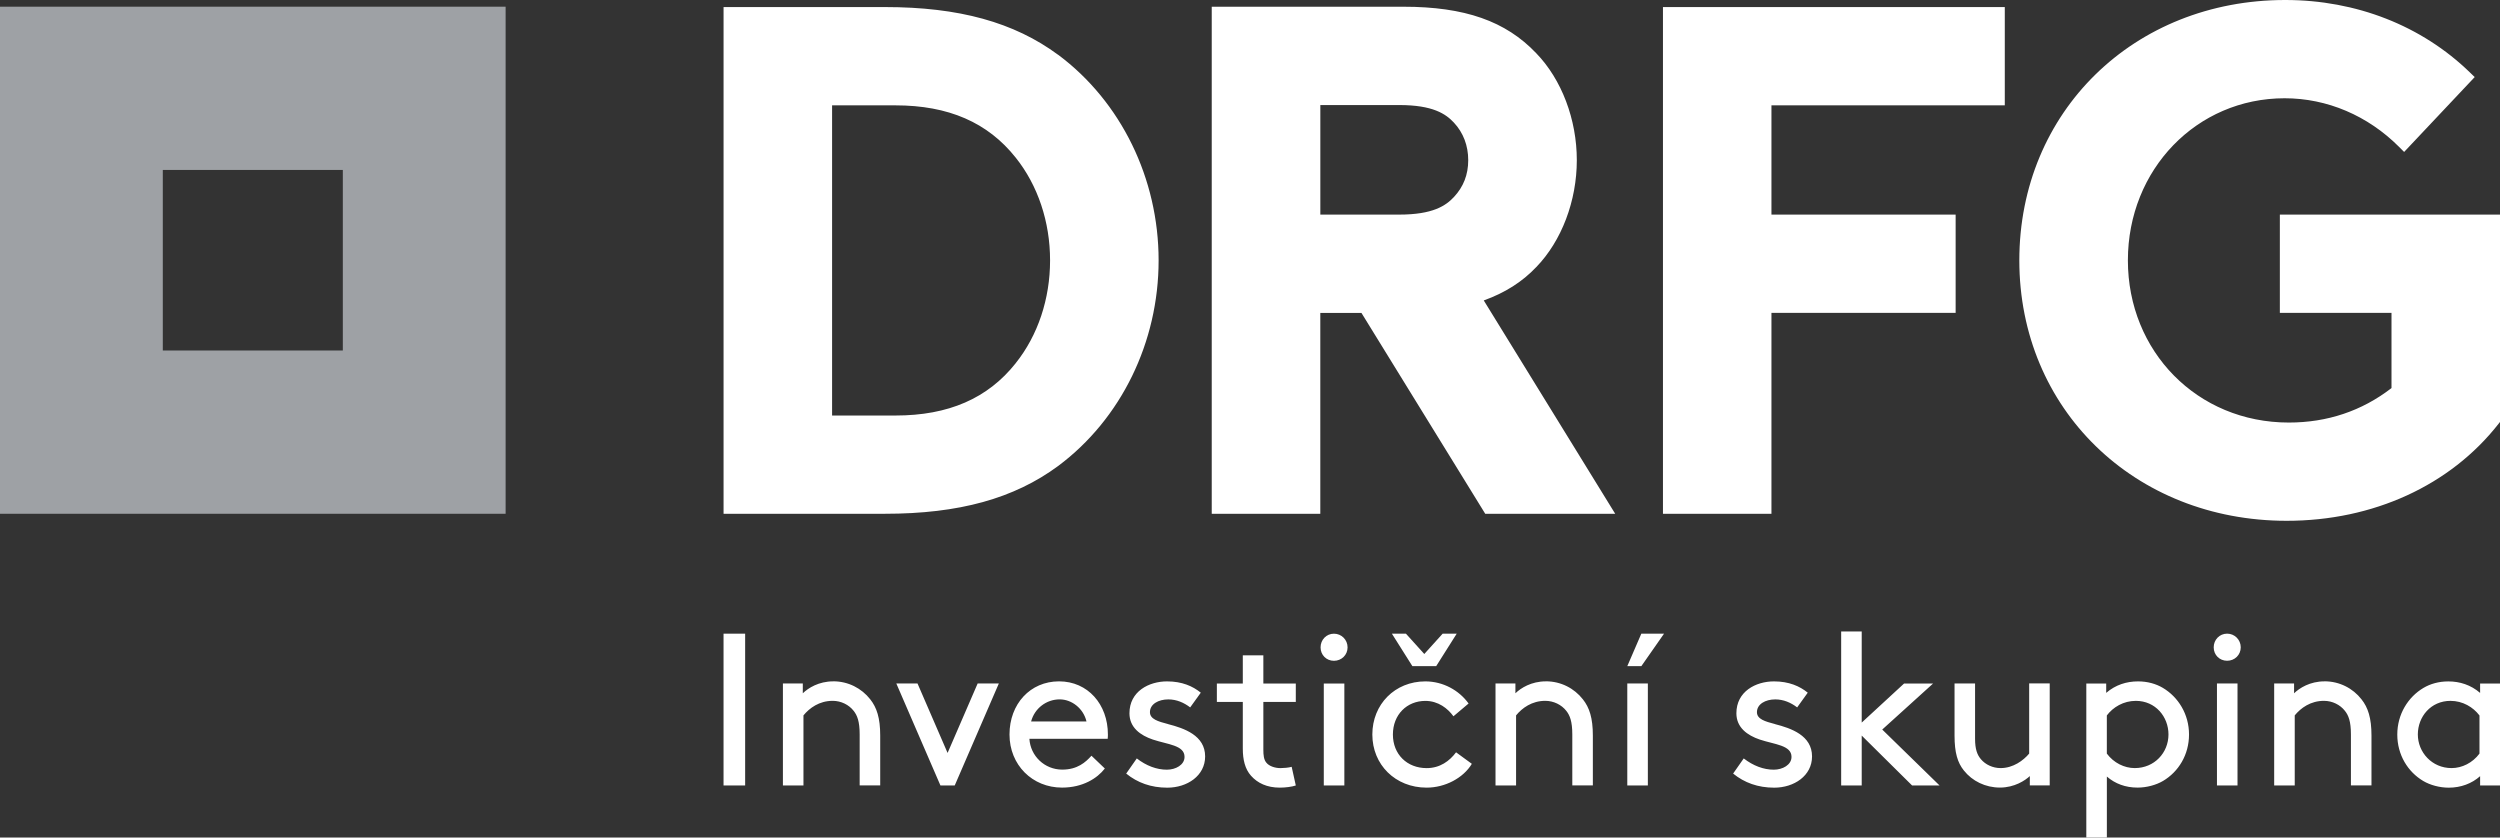
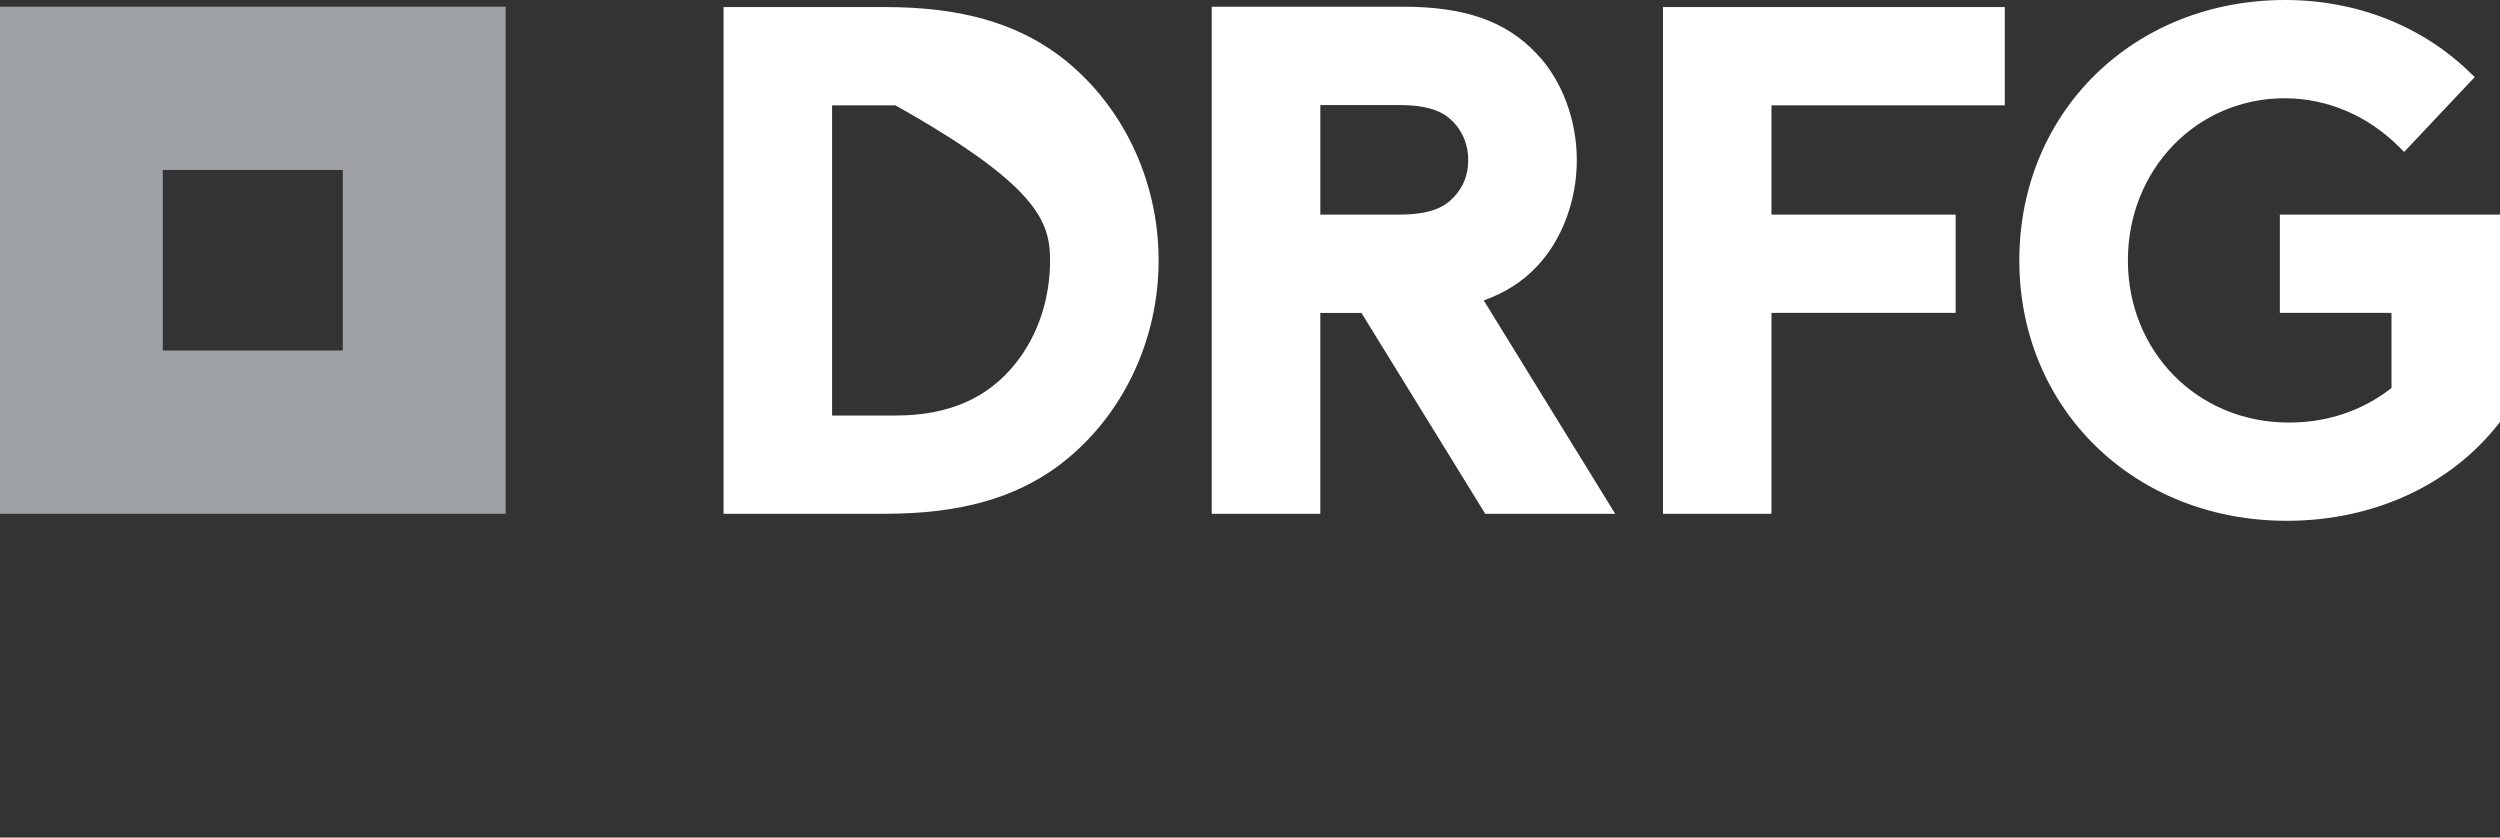
<svg xmlns="http://www.w3.org/2000/svg" width="200" height="67" viewBox="0 0 200 67" fill="none">
  <rect x="0" y="0" width="200" height="67" fill="#333333" stroke="none" />
  <g clip-path="url(#clip0_1250_205)">
-     <path d="M57.883 50.692H59.612V62.835H57.883V50.692ZM66.666 54.508C65.489 54.508 64.657 55.046 64.224 55.462V54.679H62.633V62.835H64.277V57.231C64.761 56.642 65.539 56.067 66.613 56.067C67.287 56.067 67.912 56.381 68.289 56.864C68.581 57.229 68.773 57.714 68.773 58.755V62.832H70.417V58.841C70.417 57.437 70.141 56.602 69.62 55.947C68.927 55.06 67.856 54.505 66.663 54.505L66.666 54.508ZM75.805 60.232L73.401 54.679H71.706L75.234 62.835H76.379L79.907 54.679H78.212L75.808 60.232H75.805ZM88.632 58.758C88.632 58.827 88.632 58.95 88.616 59.105H82.351C82.436 60.477 83.563 61.569 84.981 61.569C86.193 61.569 86.849 60.98 87.317 60.458L88.387 61.481C87.784 62.262 86.623 63.008 84.963 63.008C82.593 63.008 80.76 61.202 80.76 58.758C80.76 56.315 82.42 54.508 84.724 54.508C87.027 54.508 88.632 56.347 88.632 58.758ZM86.918 57.716C86.676 56.677 85.741 55.95 84.774 55.95C83.719 55.95 82.768 56.661 82.489 57.716H86.918ZM93.448 57.927C92.635 57.716 91.995 57.527 91.995 56.973C91.995 56.331 92.67 55.952 93.467 55.952C94.123 55.952 94.713 56.208 95.215 56.592L96.063 55.414C95.422 54.894 94.559 54.511 93.366 54.511C91.913 54.511 90.356 55.31 90.356 57.063C90.356 58.207 91.238 58.83 92.224 59.163C93.417 59.563 94.763 59.614 94.763 60.551C94.763 61.191 94.057 61.575 93.347 61.575C92.534 61.575 91.703 61.263 90.943 60.674L90.096 61.886C90.994 62.619 92.085 63.014 93.382 63.014C94.976 63.014 96.411 62.062 96.411 60.514C96.411 58.833 94.732 58.26 93.454 57.932L93.448 57.927ZM101.068 52.427H99.424V54.681H97.349V56.157H99.424V59.888C99.424 60.773 99.599 61.519 100.082 62.06C100.603 62.648 101.36 63.011 102.383 63.011C102.851 63.011 103.353 62.942 103.664 62.838L103.334 61.346C103.092 61.417 102.678 61.449 102.434 61.449C102.001 61.449 101.533 61.295 101.31 61.015C101.103 60.773 101.068 60.41 101.068 59.976V56.157H103.664V54.681H101.068V52.427ZM105.903 62.838H107.548V54.681H105.903V62.838ZM106.716 50.695C106.111 50.695 105.646 51.18 105.646 51.79C105.646 52.4 106.111 52.864 106.716 52.864C107.322 52.864 107.806 52.398 107.806 51.79C107.806 51.182 107.322 50.695 106.716 50.695ZM116.485 60.184C115.967 60.877 115.205 61.449 114.131 61.449C112.572 61.449 111.432 60.354 111.432 58.761C111.432 57.167 112.556 56.072 114.028 56.072C115.064 56.072 115.829 56.682 116.275 57.303L117.487 56.28C116.724 55.222 115.444 54.511 114.028 54.511C111.589 54.511 109.787 56.349 109.787 58.761C109.787 61.172 111.623 63.011 114.131 63.011C115.619 63.011 117.072 62.233 117.747 61.106L116.485 60.184ZM114.894 53.293L116.538 50.692H115.414L113.943 52.32L112.473 50.692H111.35L112.991 53.293H114.896H114.894ZM123.674 54.508C122.497 54.508 121.666 55.046 121.233 55.462V54.679H119.641V62.835H121.286V57.231C121.769 56.642 122.548 56.067 123.621 56.067C124.293 56.067 124.92 56.381 125.3 56.864C125.592 57.229 125.784 57.714 125.784 58.755V62.832H127.428V58.841C127.428 57.437 127.152 56.602 126.631 55.947C125.938 55.06 124.867 54.505 123.674 54.505V54.508ZM130.183 53.293H131.307L133.124 50.692H131.307L130.183 53.293ZM130.183 62.835H131.828V54.679H130.183V62.835ZM142.006 57.927C141.193 57.716 140.555 57.527 140.555 56.973C140.555 56.331 141.23 55.952 142.024 55.952C142.681 55.952 143.27 56.208 143.773 56.592L144.62 55.414C143.98 54.894 143.114 54.511 141.921 54.511C140.468 54.511 138.911 55.31 138.911 57.063C138.911 58.207 139.793 58.83 140.778 59.163C141.971 59.563 143.321 59.614 143.321 60.551C143.321 61.191 142.609 61.575 141.902 61.575C141.089 61.575 140.258 61.263 139.498 60.674L138.65 61.886C139.551 62.619 140.64 63.014 141.937 63.014C143.526 63.014 144.963 62.062 144.963 60.514C144.963 58.833 143.286 58.26 142.006 57.932V57.927ZM154.644 54.681H152.327L148.937 57.807V50.519H147.293V62.838H148.937V58.846L152.968 62.838H155.165L150.579 58.364L154.644 54.684V54.681ZM162.333 60.288C161.865 60.842 161.052 61.447 160.048 61.447C159.423 61.447 158.836 61.17 158.472 60.735C158.177 60.389 158.005 59.936 158.005 59.105V54.679H156.363V58.843C156.363 60.216 156.605 61.012 157.109 61.639C157.782 62.489 158.836 63.006 159.997 63.006C161.158 63.006 162.019 62.433 162.386 62.086V62.83H163.977V54.673H162.333V60.28V60.288ZM175.122 58.758C175.122 60.392 174.275 61.743 173.047 62.473C172.492 62.8 171.732 63.008 171.007 63.008C170.037 63.008 169.208 62.697 168.549 62.124V67H166.905V54.681H168.496V55.43C169.24 54.788 170.122 54.511 171.039 54.511C171.801 54.511 172.476 54.703 173.029 55.03C174.256 55.758 175.122 57.13 175.122 58.761V58.758ZM173.478 58.758C173.478 57.338 172.439 56.069 170.866 56.069C169.878 56.069 169.046 56.573 168.547 57.234V60.288C169.099 61.031 169.947 61.447 170.778 61.447C172.354 61.447 173.478 60.216 173.478 58.758ZM177.357 62.835H179.001V54.679H177.357V62.835ZM178.17 50.692C177.564 50.692 177.096 51.177 177.096 51.787C177.096 52.398 177.564 52.861 178.17 52.861C178.775 52.861 179.259 52.395 179.259 51.787C179.259 51.18 178.775 50.692 178.17 50.692ZM185.967 54.508C184.79 54.508 183.959 55.046 183.526 55.462V54.679H181.934V62.835H183.579V57.231C184.062 56.642 184.841 56.067 185.914 56.067C186.589 56.067 187.21 56.381 187.59 56.864C187.883 57.229 188.074 57.714 188.074 58.755V62.832H189.718V58.841C189.718 57.437 189.442 56.602 188.921 55.947C188.231 55.06 187.157 54.505 185.964 54.505L185.967 54.508ZM200 54.681V62.838H198.409V62.094C197.75 62.683 196.87 63.014 195.901 63.014C195.173 63.014 194.41 62.806 193.858 62.478C192.628 61.748 191.783 60.394 191.783 58.764C191.783 57.133 192.649 55.76 193.876 55.033C194.429 54.705 195.104 54.513 195.866 54.513C196.783 54.513 197.665 54.791 198.409 55.433V54.684H200V54.681ZM198.355 57.234C197.853 56.573 197.024 56.069 196.039 56.069C194.463 56.069 193.427 57.338 193.427 58.758C193.427 60.178 194.551 61.447 196.126 61.447C196.958 61.447 197.806 61.031 198.358 60.288V57.234H198.355Z" fill="white" />
-     <path d="M84.657 4.389C81.124 1.78 76.719 0.565 70.794 0.565H57.885V41.102H70.794C76.719 41.102 81.124 39.885 84.66 37.273C89.686 33.521 92.689 27.377 92.689 20.83C92.689 14.283 89.686 8.138 84.66 4.386L84.657 4.389ZM81.259 29.053C79.025 31.872 75.877 33.242 71.634 33.242H66.567V8.428H71.634C75.877 8.428 79.025 9.798 81.259 12.614C83.031 14.832 84.006 17.749 84.006 20.83C84.006 23.91 83.031 26.833 81.259 29.05V29.053ZM133.037 0.565H160.383V8.428H141.716V17.168H156.451V25.032H141.716V41.102H133.037V0.565ZM200 17.168V33.756L199.883 33.905C196.023 38.837 189.846 41.664 182.938 41.664C170.744 41.664 161.546 32.706 161.546 20.83C161.546 8.953 170.693 0 182.822 0C188.499 0 193.741 2.057 197.585 5.788L197.976 6.166L192.33 12.156L191.931 11.756C189.426 9.246 186.172 7.861 182.768 7.861C175.736 7.861 170.231 13.558 170.231 20.83C170.231 28.101 175.765 33.804 183.106 33.804C186.185 33.804 188.948 32.877 191.32 31.046V25.032H182.388V17.168H200ZM122.901 21.368C124.931 19.271 126.145 16.07 126.145 12.814C126.145 9.558 124.931 6.355 122.901 4.261C120.46 1.687 117.181 0.538 112.272 0.538H96.939V41.102H105.624V25.034H108.916L118.818 41.102H129.216L118.701 24.035C120.407 23.422 121.783 22.546 122.899 21.368H122.901ZM116.315 15.761C115.664 16.457 114.631 17.168 111.937 17.168H105.627V8.404H111.937C114.633 8.404 115.664 9.113 116.312 9.809C117.062 10.611 117.458 11.65 117.458 12.814C117.458 13.979 117.072 14.951 116.315 15.761Z" fill="white" />
+     <path d="M84.657 4.389C81.124 1.78 76.719 0.565 70.794 0.565H57.885V41.102H70.794C76.719 41.102 81.124 39.885 84.66 37.273C89.686 33.521 92.689 27.377 92.689 20.83C92.689 14.283 89.686 8.138 84.66 4.386L84.657 4.389ZM81.259 29.053C79.025 31.872 75.877 33.242 71.634 33.242H66.567V8.428H71.634C83.031 14.832 84.006 17.749 84.006 20.83C84.006 23.91 83.031 26.833 81.259 29.05V29.053ZM133.037 0.565H160.383V8.428H141.716V17.168H156.451V25.032H141.716V41.102H133.037V0.565ZM200 17.168V33.756L199.883 33.905C196.023 38.837 189.846 41.664 182.938 41.664C170.744 41.664 161.546 32.706 161.546 20.83C161.546 8.953 170.693 0 182.822 0C188.499 0 193.741 2.057 197.585 5.788L197.976 6.166L192.33 12.156L191.931 11.756C189.426 9.246 186.172 7.861 182.768 7.861C175.736 7.861 170.231 13.558 170.231 20.83C170.231 28.101 175.765 33.804 183.106 33.804C186.185 33.804 188.948 32.877 191.32 31.046V25.032H182.388V17.168H200ZM122.901 21.368C124.931 19.271 126.145 16.07 126.145 12.814C126.145 9.558 124.931 6.355 122.901 4.261C120.46 1.687 117.181 0.538 112.272 0.538H96.939V41.102H105.624V25.034H108.916L118.818 41.102H129.216L118.701 24.035C120.407 23.422 121.783 22.546 122.899 21.368H122.901ZM116.315 15.761C115.664 16.457 114.631 17.168 111.937 17.168H105.627V8.404H111.937C114.633 8.404 115.664 9.113 116.312 9.809C117.062 10.611 117.458 11.65 117.458 12.814C117.458 13.979 117.072 14.951 116.315 15.761Z" fill="white" />
    <path d="M27.426 28.04H13.023V13.595H27.426V28.04ZM40.449 0.536H0V41.102H40.449V0.536Z" fill="#9EA1A5" />
  </g>
  <defs>
    <clipPath id="clip0_1250_205">
      <rect width="200" height="67" fill="white" />
    </clipPath>
  </defs>
</svg>